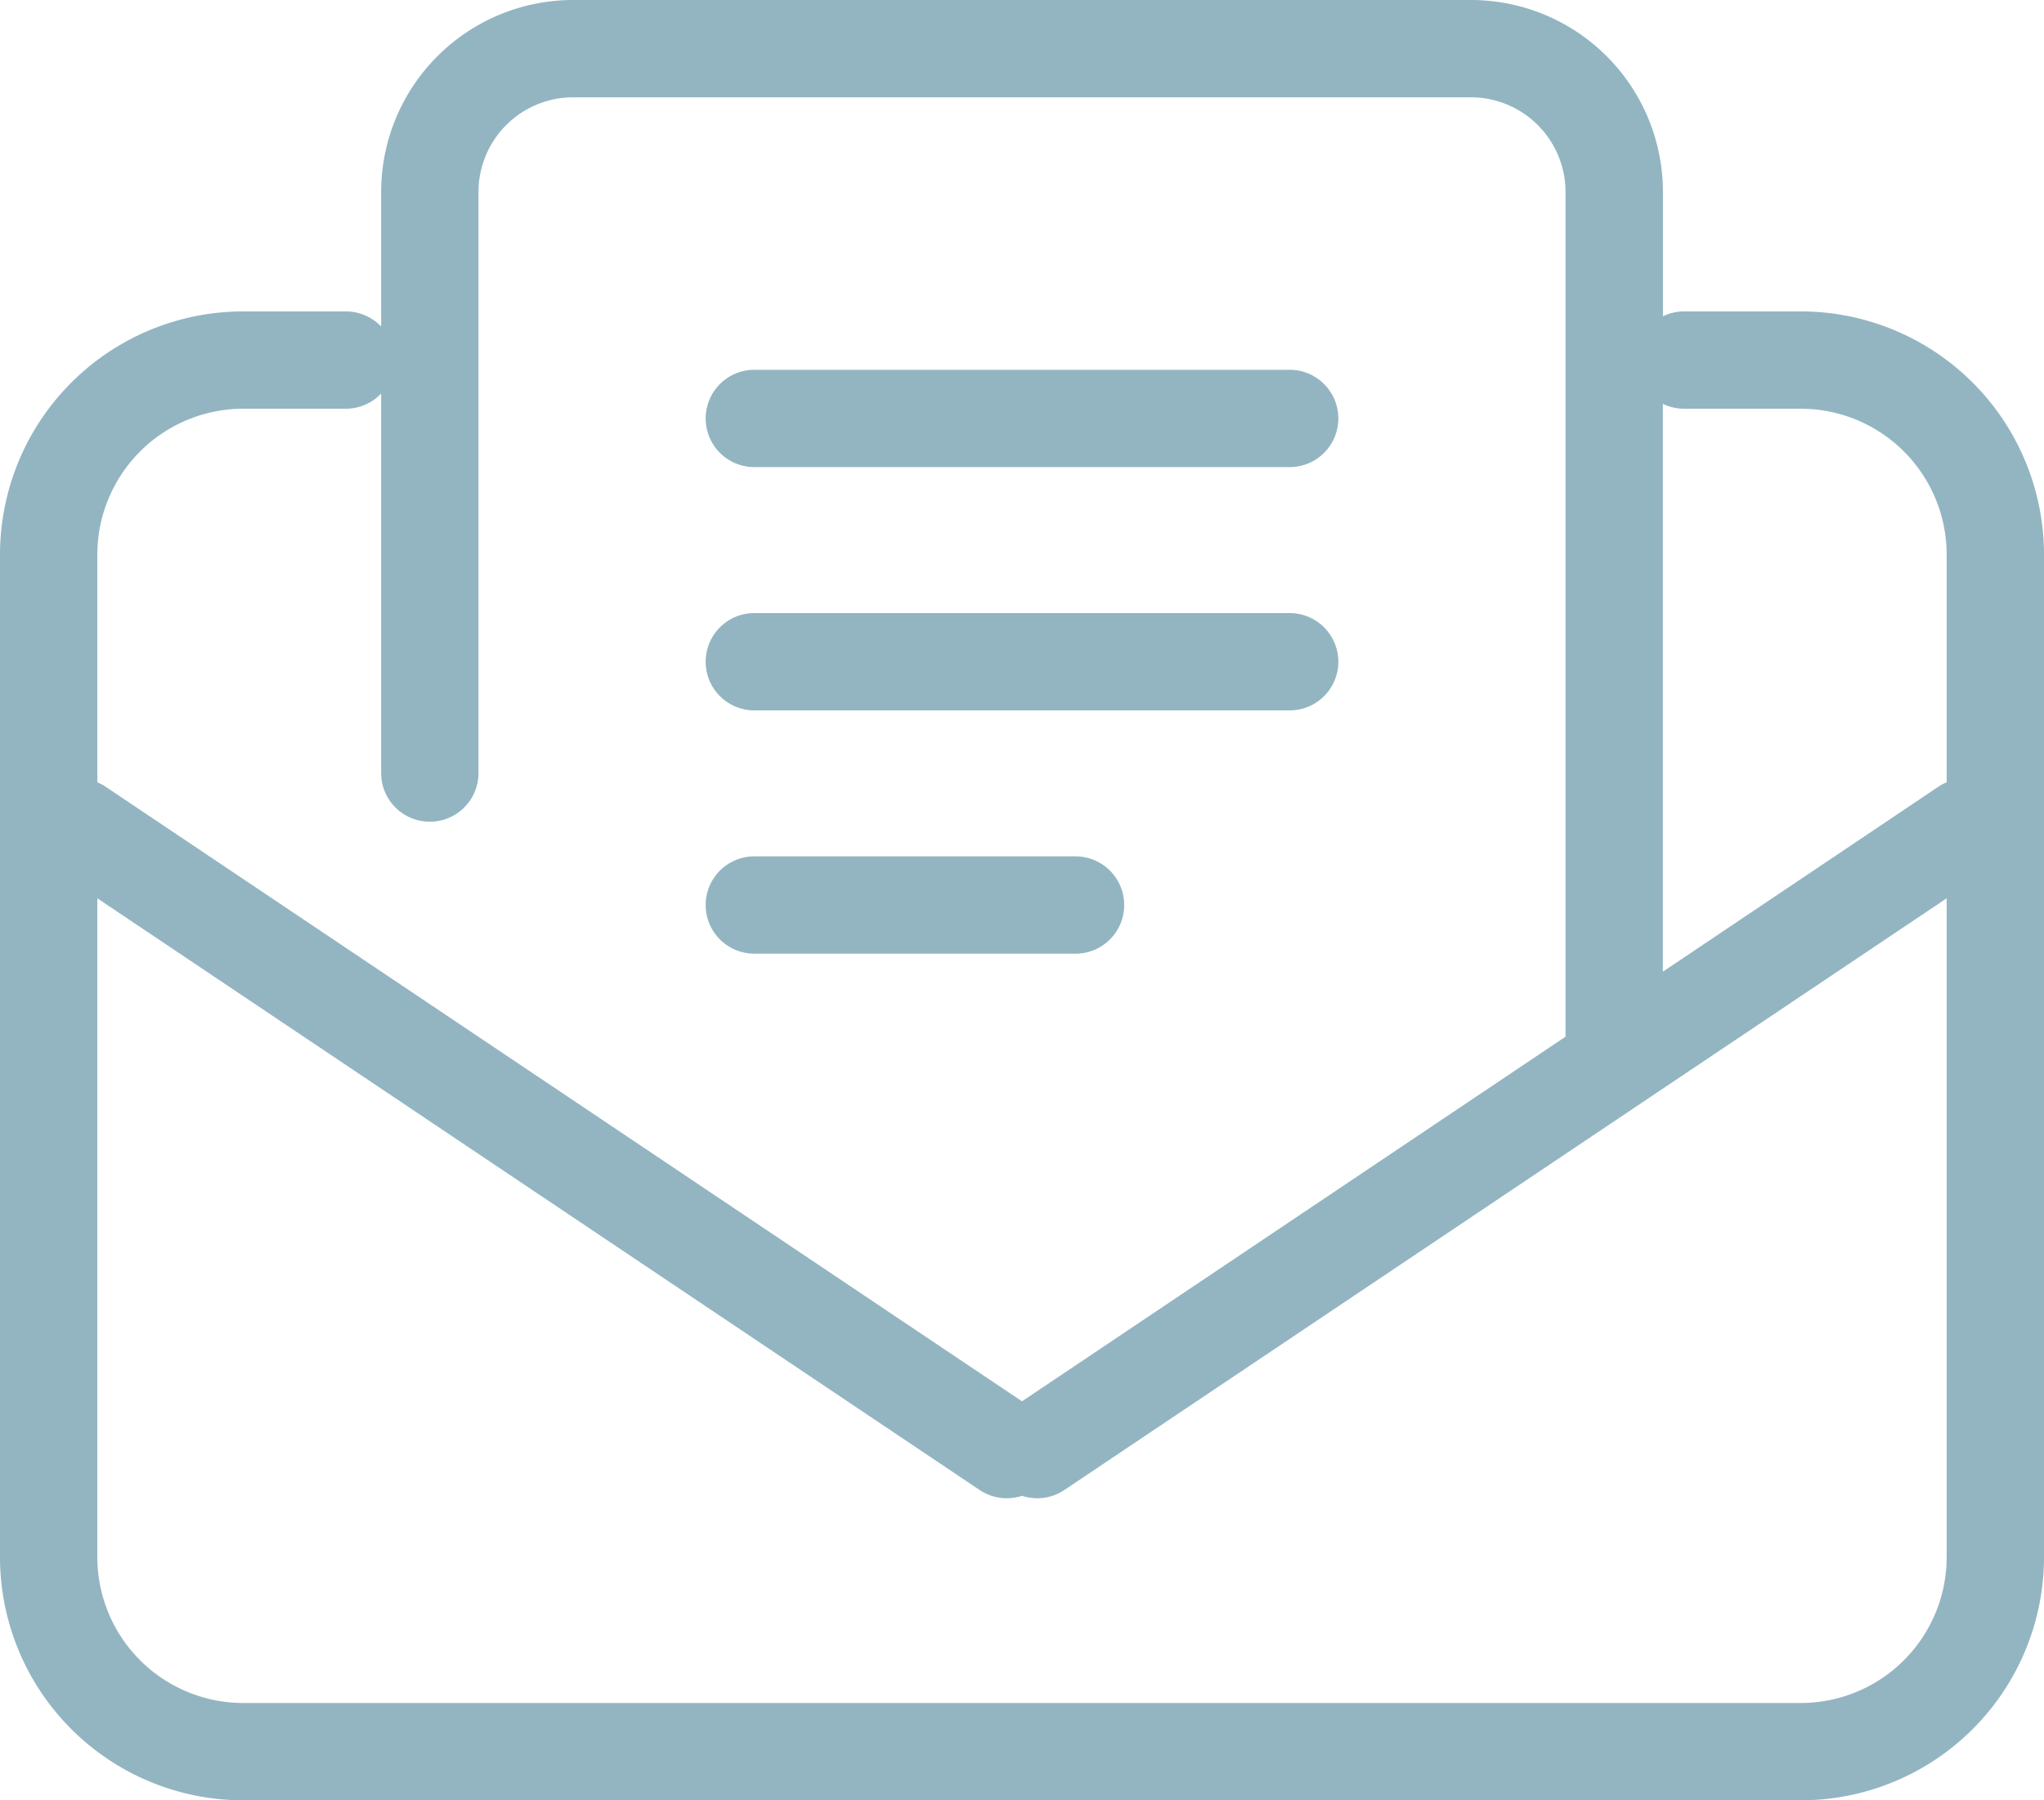
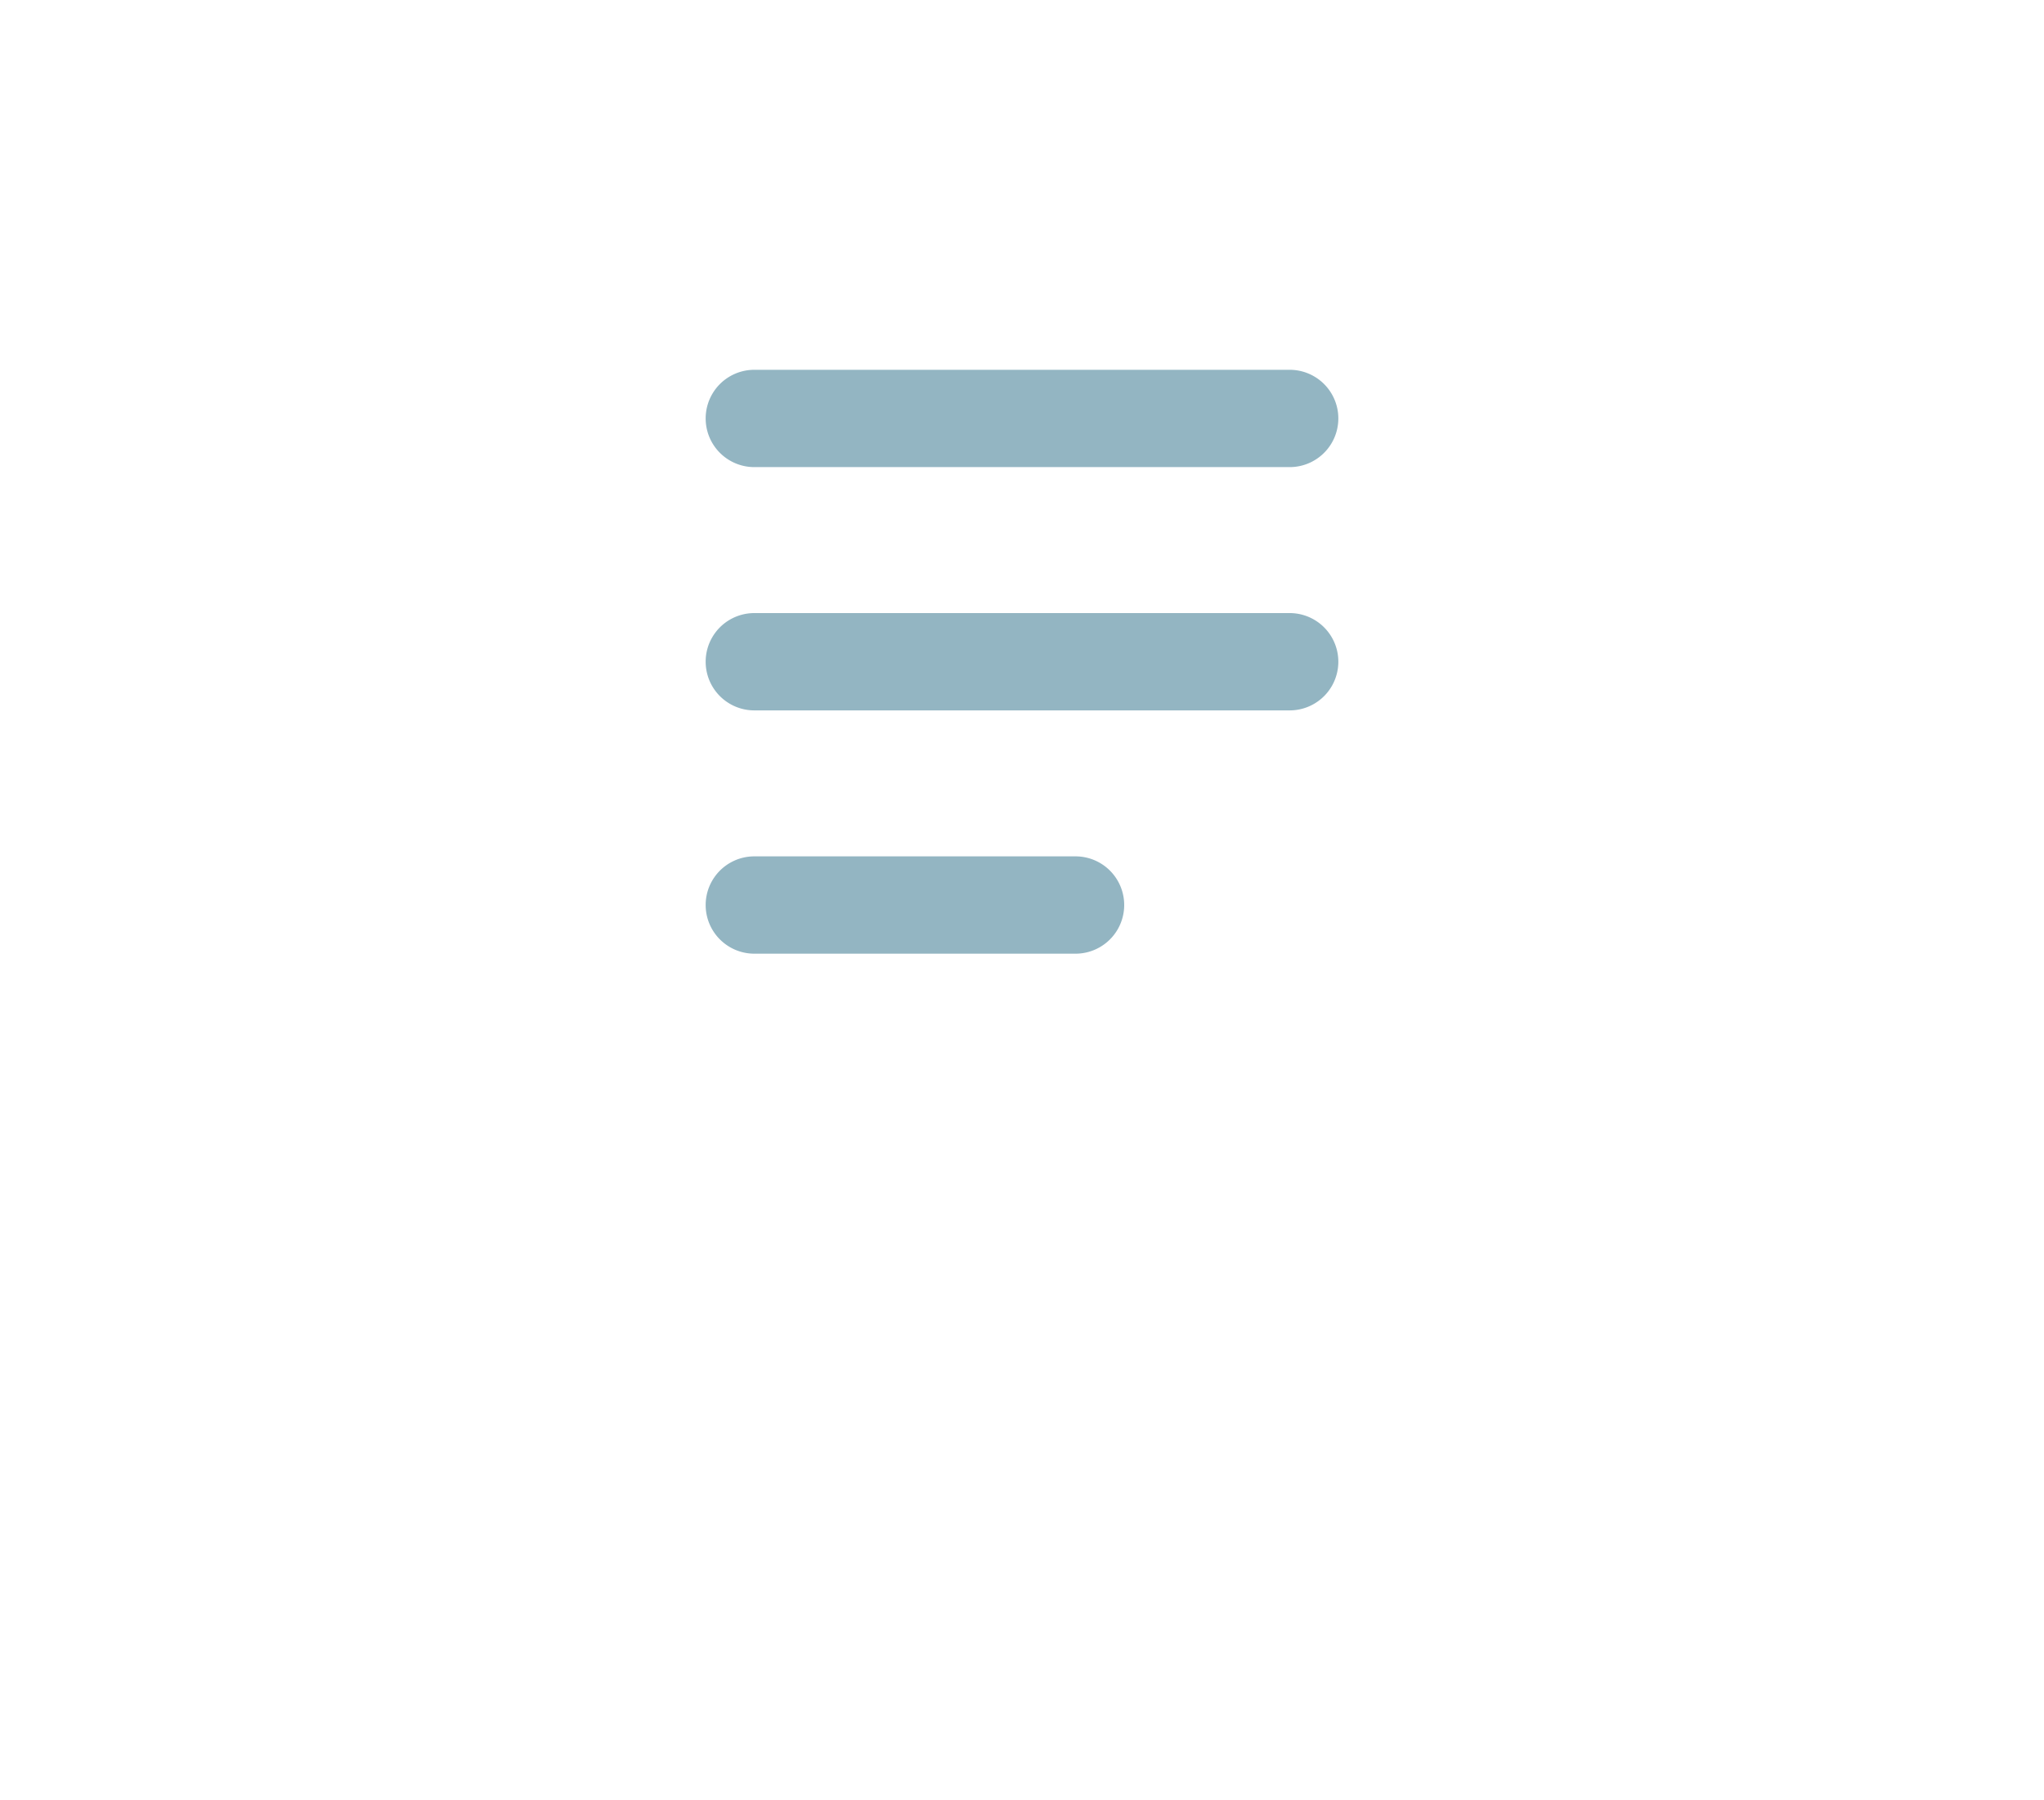
<svg xmlns="http://www.w3.org/2000/svg" viewBox="0 0 210 185">
  <defs>
    <style>.cls-1{fill:#93b5c2}</style>
  </defs>
  <g id="Layer_2" data-name="Layer 2">
    <g id="ICON">
-       <path class="cls-1" d="M185 32h-12a5 5 0 0 0-2.15.5V19.71A19.73 19.73 0 0 0 151.13 0H58.87a19.73 19.73 0 0 0-19.71 19.71v13.85A5 5 0 0 0 35.54 32H25A25 25 0 0 0 0 57v103a25 25 0 0 0 25 25h160a25 25 0 0 0 25-25V57a25 25 0 0 0-25-25Zm-12 10h12a15 15 0 0 1 15 15v23.39a4.78 4.78 0 0 0-.86.46l-28.3 19V41.5a5 5 0 0 0 2.16.5ZM25 42h10.54a5 5 0 0 0 3.62-1.56v39a5 5 0 0 0 10 0V19.71A9.73 9.73 0 0 1 58.87 10h92.26a9.73 9.73 0 0 1 9.71 9.71v86.82L105 144 10.86 80.85a4.78 4.78 0 0 0-.86-.46V57a15 15 0 0 1 15-15Zm160 133H25a15 15 0 0 1-15-15V92.31l90.66 60.81a5 5 0 0 0 2.78.84 5.14 5.14 0 0 0 1.56-.25 5.14 5.14 0 0 0 1.56.25 5 5 0 0 0 2.78-.84L200 92.31V160a15 15 0 0 1-15 15Z" />
      <path class="cls-1" d="M77.5 98h33a5 5 0 0 0 0-10h-33a5 5 0 0 0 0 10ZM77.5 73h55a5 5 0 0 0 0-10h-55a5 5 0 0 0 0 10ZM77.5 48h55a5 5 0 0 0 0-10h-55a5 5 0 0 0 0 10Z" />
    </g>
  </g>
</svg>